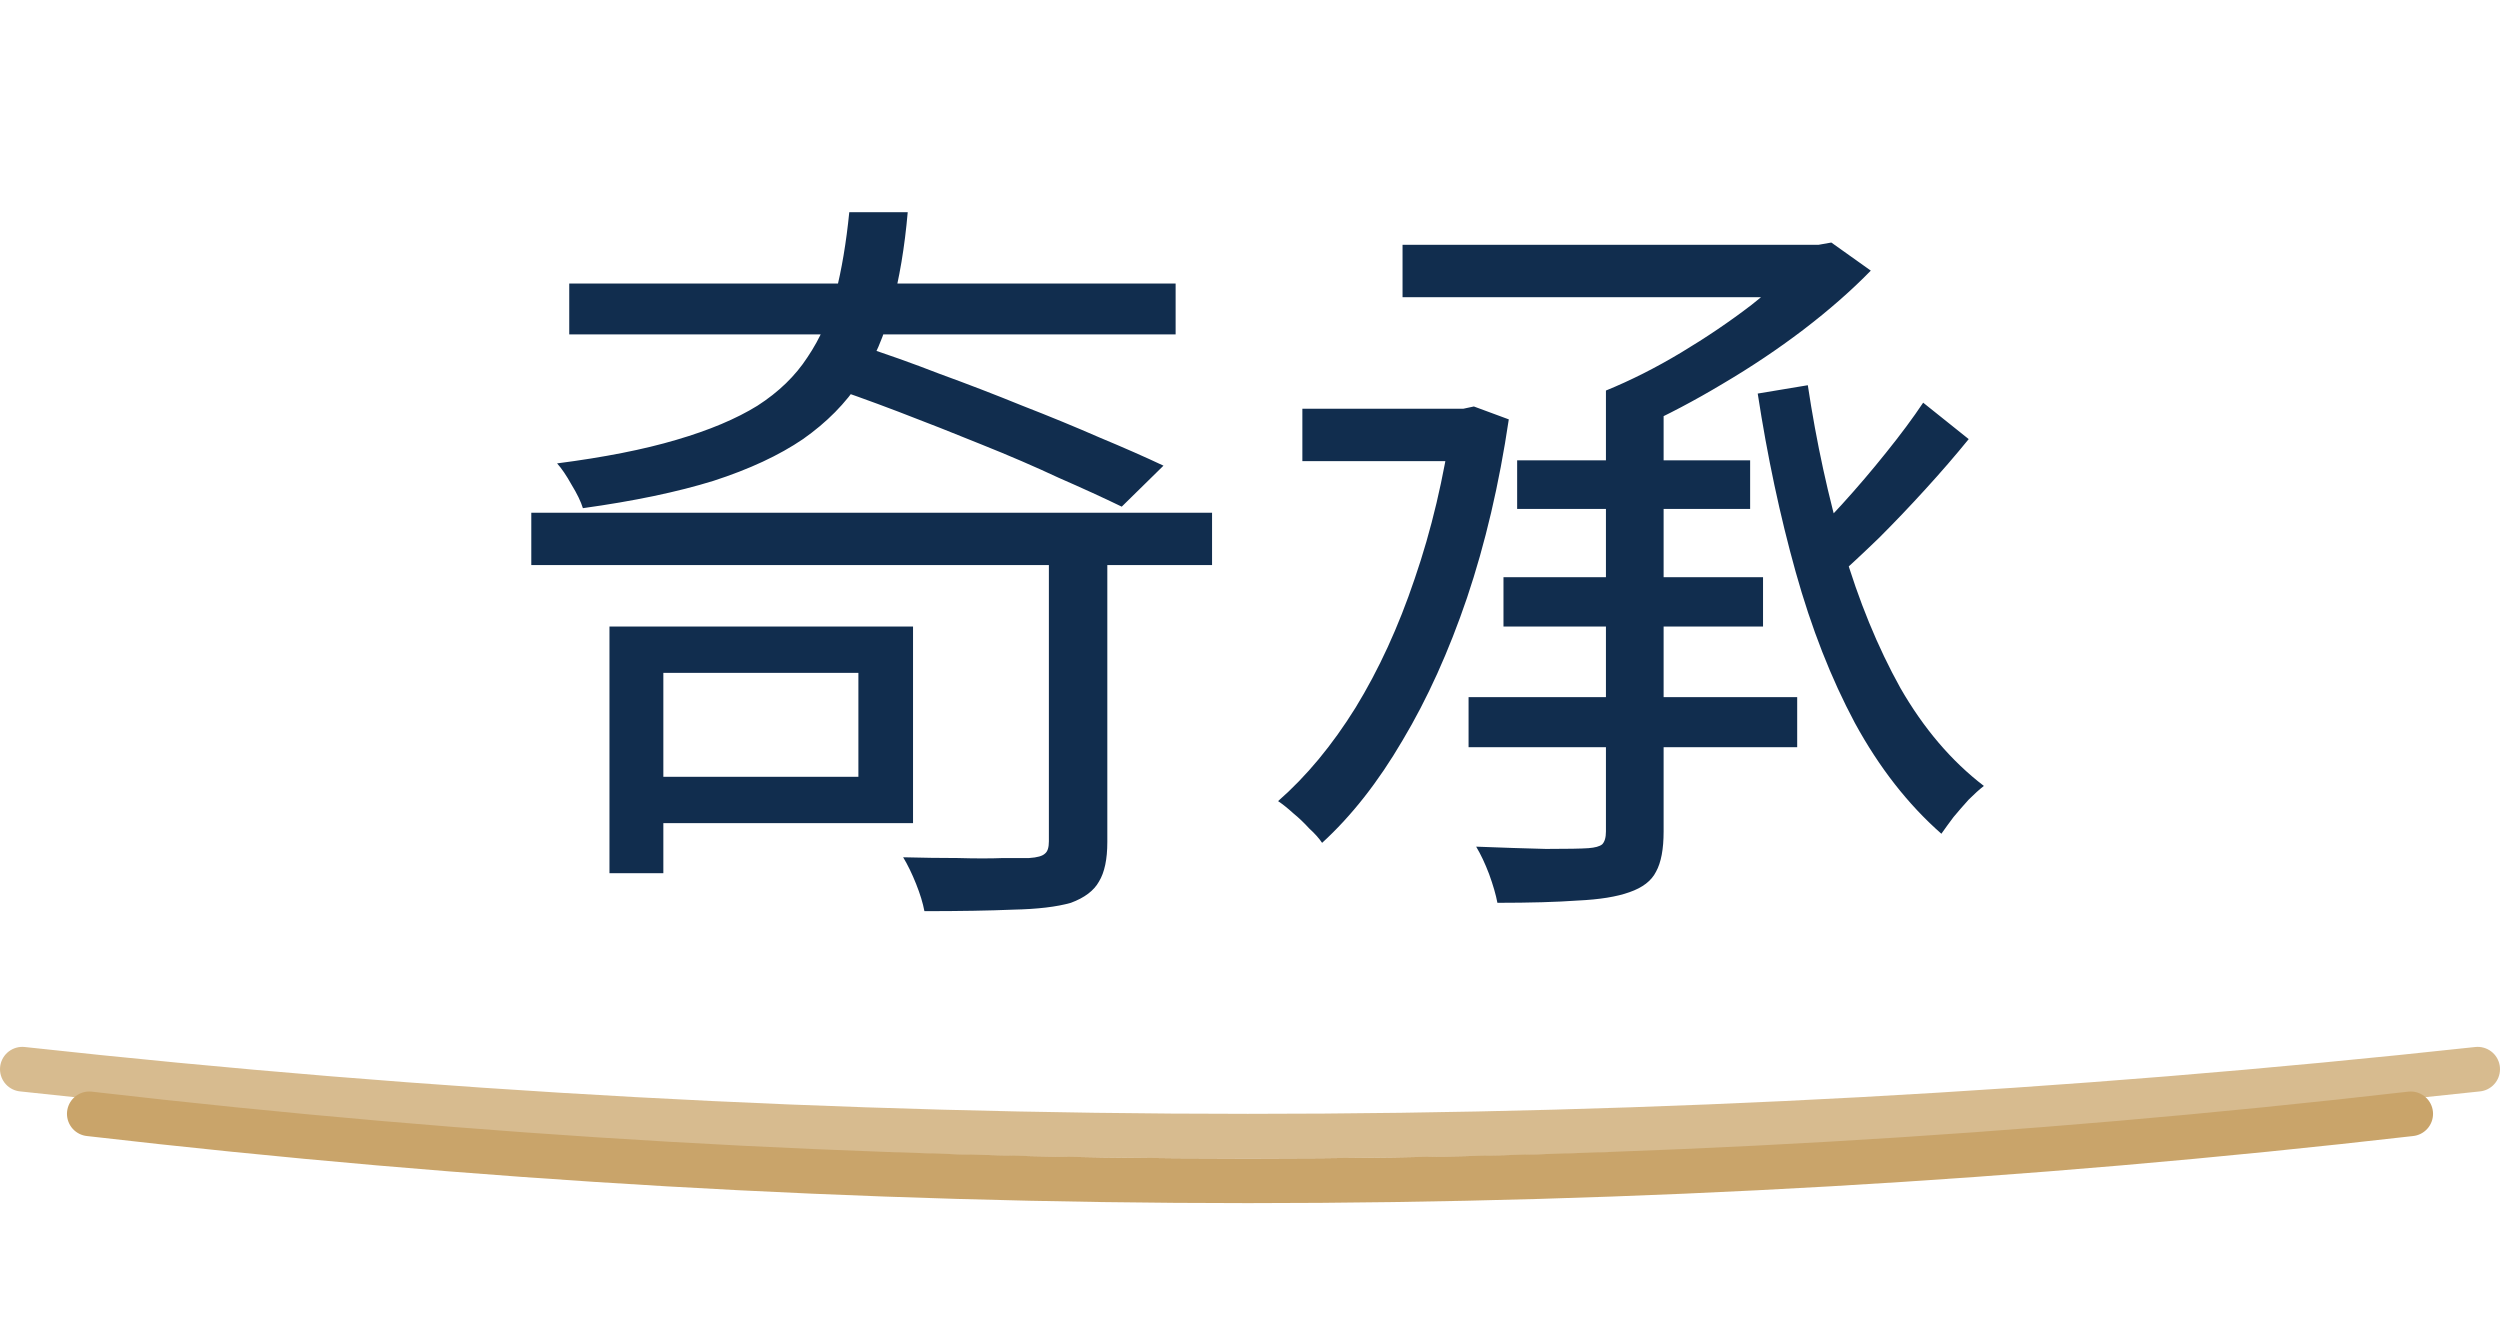
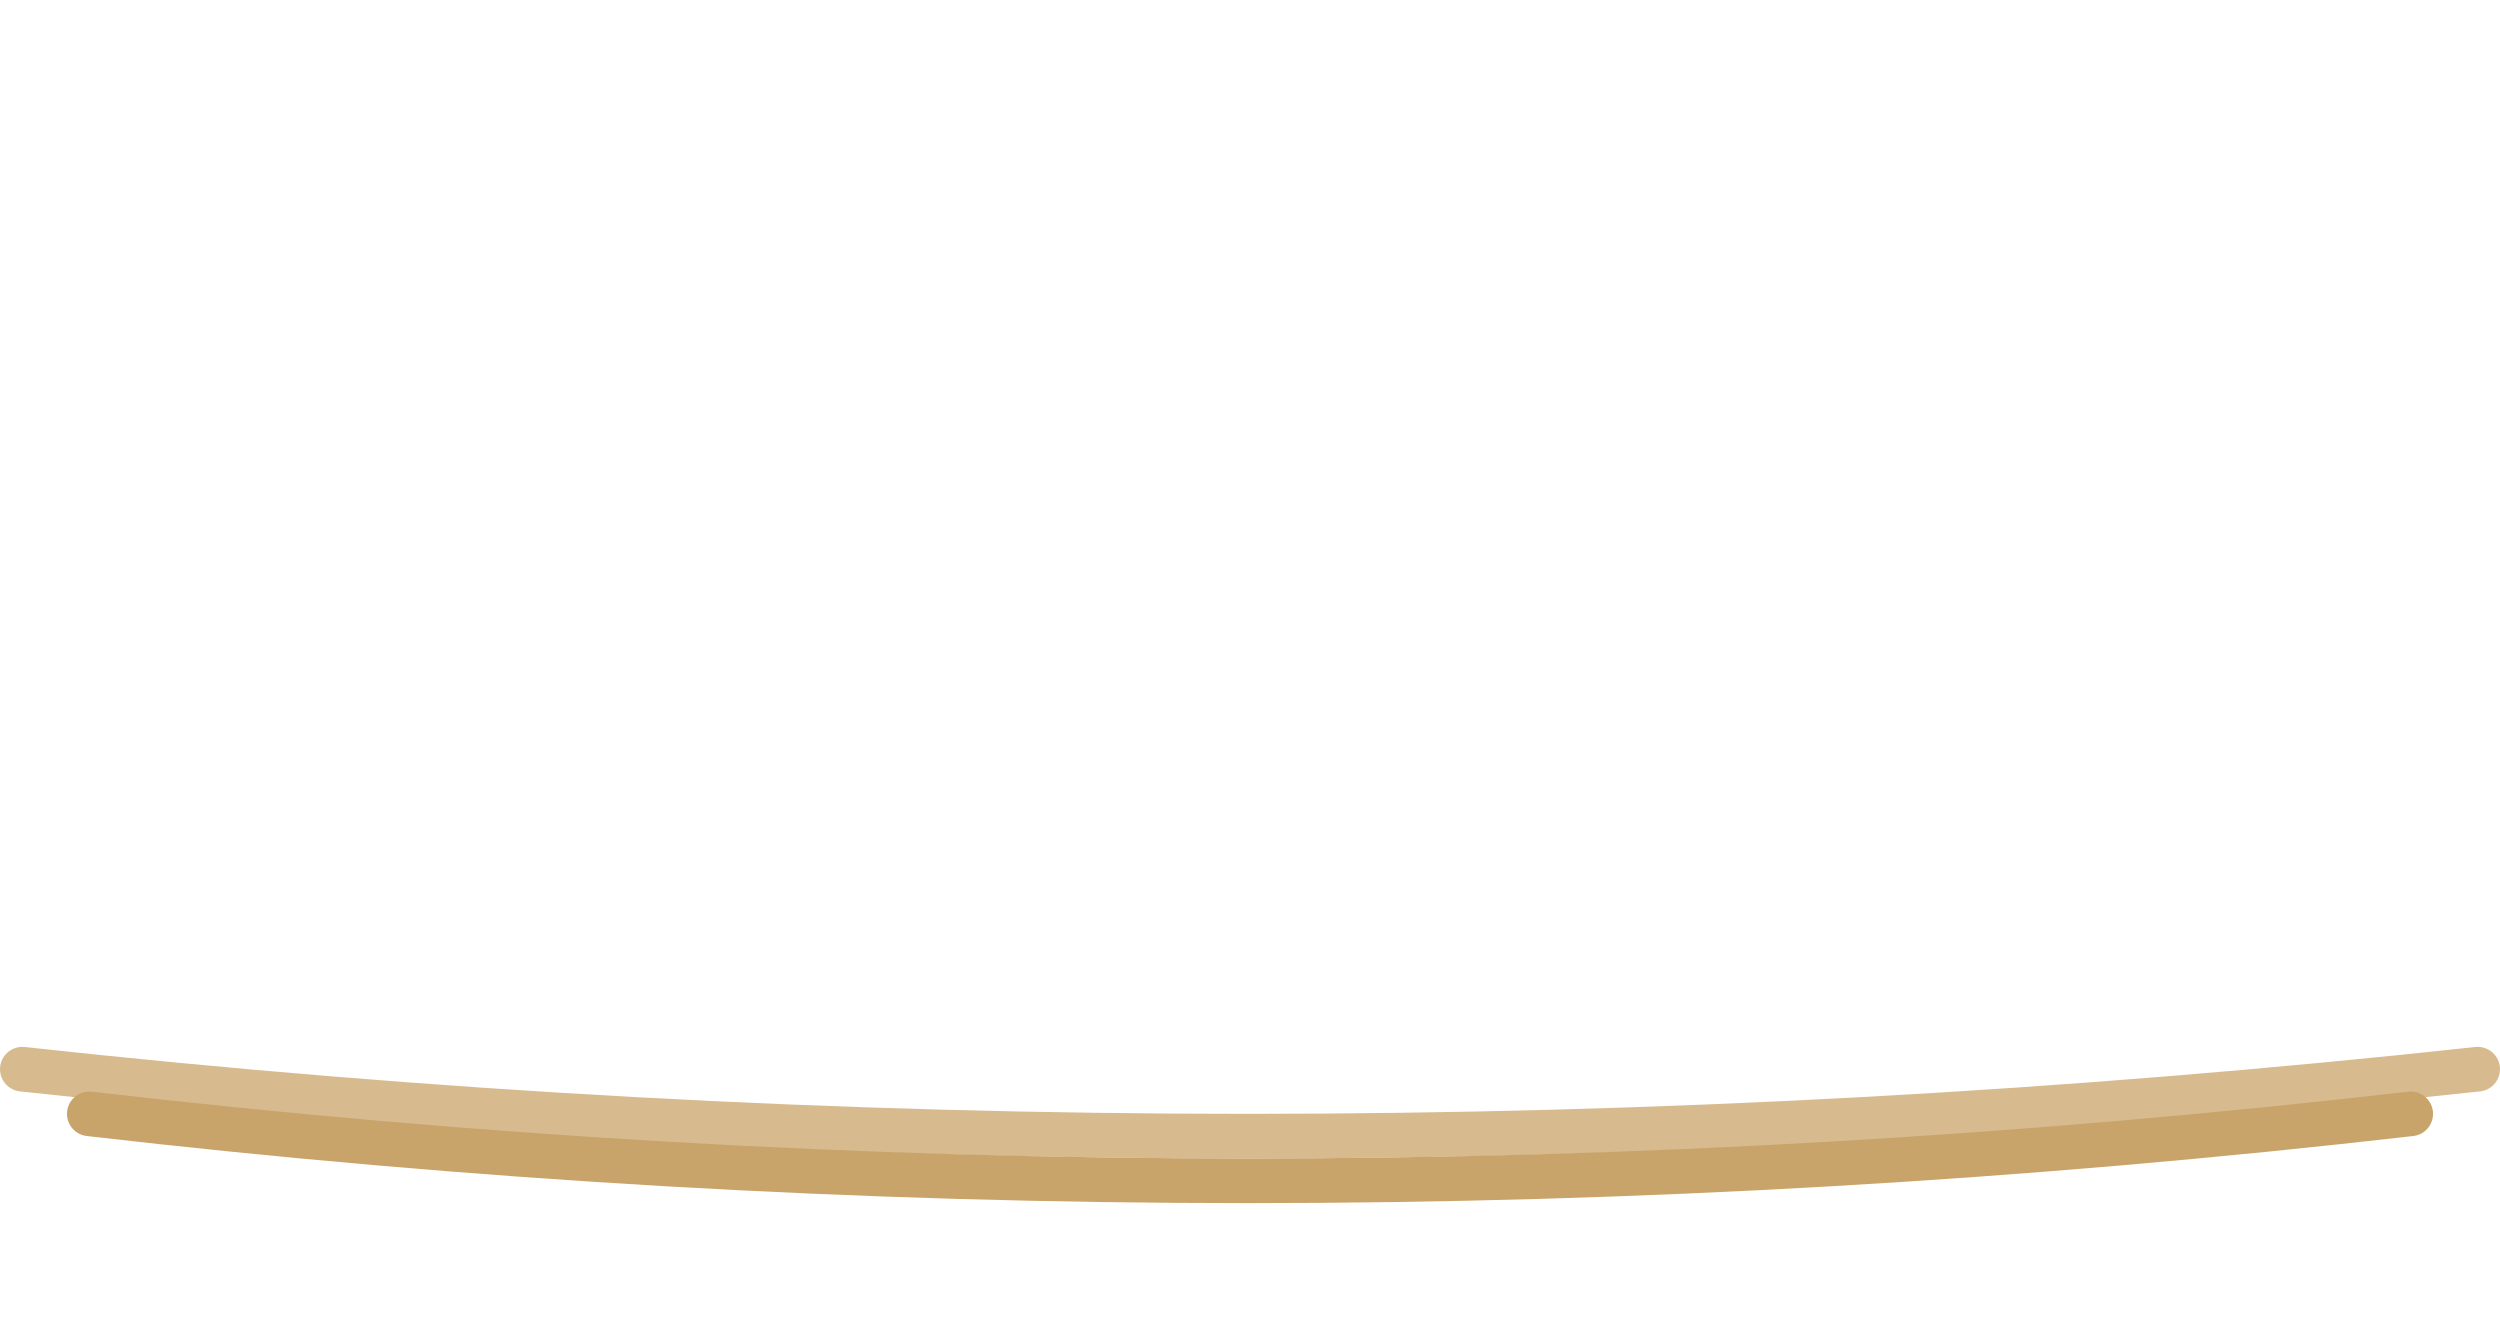
<svg xmlns="http://www.w3.org/2000/svg" width="560" height="300" viewBox="0 0 560 300" fill="none">
-   <path d="M119.01 114.85H271.5V126.58H119.01V114.85ZM127.51 63.51H263.34V74.9H127.51V63.51ZM234.95 120.29H248.04V188.63C248.04 192.483 247.417 195.43 246.17 197.47C245.037 199.51 242.94 201.097 239.88 202.23C236.707 203.137 232.4 203.647 226.96 203.76C221.634 203.987 215.004 204.1 207.07 204.1C206.73 202.287 206.107 200.247 205.2 197.98C204.294 195.713 203.33 193.73 202.31 192.03C206.617 192.143 210.697 192.2 214.55 192.2C218.517 192.313 221.917 192.313 224.75 192.2C227.584 192.2 229.51 192.2 230.53 192.2C232.344 192.087 233.534 191.747 234.1 191.18C234.667 190.727 234.95 189.82 234.95 188.46V120.29ZM136.52 140.35H148.59V195.6H136.52V140.35ZM145.53 140.35H204.52V184.38H145.53V174.01H192.28V150.72H145.53V140.35ZM190.24 47.53H203.33C202.65 55.35 201.46 62.433 199.76 68.78C198.174 75.013 195.794 80.567 192.62 85.44C189.447 90.313 185.197 94.62 179.87 98.36C174.544 101.987 167.857 105.103 159.81 107.71C151.764 110.203 142.017 112.243 130.57 113.83C130.117 112.357 129.267 110.6 128.02 108.56C126.887 106.52 125.81 104.933 124.79 103.8C135.33 102.44 144.227 100.683 151.48 98.53C158.847 96.377 164.91 93.827 169.67 90.88C174.43 87.82 178.17 84.193 180.89 80C183.724 75.807 185.82 71.047 187.18 65.72C188.54 60.393 189.56 54.33 190.24 47.53ZM183.27 85.78L192.79 77.45C198.457 79.263 204.35 81.36 210.47 83.74C216.704 86.007 222.88 88.387 229 90.88C235.12 93.26 240.9 95.64 246.34 98.02C251.78 100.287 256.54 102.383 260.62 104.31L251.27 113.49C247.304 111.563 242.6 109.41 237.16 107.03C231.834 104.537 226.054 102.043 219.82 99.55C213.7 97.057 207.524 94.62 201.29 92.24C195.057 89.86 189.05 87.707 183.27 85.78ZM359.73 87.48H372.65V186.25C372.65 190.217 372.084 193.22 370.95 195.26C369.93 197.3 367.947 198.83 365 199.85C362.167 200.87 358.314 201.493 353.44 201.72C348.68 202.06 342.674 202.23 335.42 202.23C335.08 200.417 334.457 198.263 333.55 195.77C332.644 193.39 331.68 191.35 330.66 189.65C336.44 189.877 341.654 190.047 346.3 190.16C351.06 190.16 354.234 190.103 355.82 189.99C357.294 189.877 358.314 189.593 358.88 189.14C359.447 188.573 359.73 187.61 359.73 186.25V87.48ZM314.17 54.84H407.84V66.57H314.17V54.84ZM404.1 54.84H407.33L410.22 54.33L419.06 60.62C414.754 65.04 409.71 69.46 403.93 73.88C398.264 78.187 392.257 82.21 385.91 85.95C379.677 89.69 373.444 92.977 367.21 95.81C366.417 94.563 365.227 93.147 363.64 91.56C362.167 89.86 360.864 88.5 359.73 87.48C365.284 85.213 370.894 82.38 376.56 78.98C382.227 75.58 387.497 72.01 392.37 68.27C397.244 64.417 401.154 60.79 404.1 57.39V54.84ZM339.84 103.12H392.03V114H339.84V103.12ZM291.73 91.56H328.62V103.29H291.73V91.56ZM336.78 129.3H394.92V140.35H336.78V129.3ZM328.96 156.16H402.57V167.38H328.96V156.16ZM430.79 90.2L440.99 98.36C438.044 101.987 434.814 105.727 431.3 109.58C427.9 113.32 424.444 116.947 420.93 120.46C417.417 123.86 414.13 126.92 411.07 129.64L403.08 122.67C406.027 119.95 409.2 116.72 412.6 112.98C416 109.24 419.287 105.387 422.46 101.42C425.747 97.34 428.524 93.6 430.79 90.2ZM404.95 86.29C406.877 99.097 409.54 111.337 412.94 123.01C416.34 134.57 420.59 144.94 425.69 154.12C430.904 163.187 437.137 170.497 444.39 176.05C443.37 176.843 442.237 177.863 440.99 179.11C439.857 180.357 438.724 181.66 437.59 183.02C436.57 184.38 435.664 185.627 434.87 186.76C427.39 180.187 420.93 171.913 415.49 161.94C410.164 151.967 405.744 140.69 402.23 128.11C398.717 115.53 395.884 102.213 393.73 88.16L404.95 86.29ZM325.22 91.56H327.77L330.15 91.05L337.97 93.94C335.817 108.447 332.7 121.763 328.62 133.89C324.54 145.903 319.724 156.557 314.17 165.85C308.73 175.143 302.724 182.793 296.15 188.8C295.47 187.78 294.507 186.703 293.26 185.57C292.127 184.323 290.937 183.19 289.69 182.17C288.444 181.037 287.31 180.13 286.29 179.45C292.637 173.897 298.417 166.927 303.63 158.54C308.844 150.04 313.264 140.407 316.89 129.64C320.63 118.76 323.407 107.03 325.22 94.45V91.56Z" fill="#112D4E" />
  <path opacity="0.75" d="M5 239.5C187.672 259.5 371.005 259.5 555 239.5" stroke="#C9A46A" stroke-width="10" stroke-linecap="round" />
  <path d="M20 249.5C192.708 269.5 366.041 269.5 540 249.5" stroke="#C9A46A" stroke-width="10" stroke-linecap="round" />
</svg>